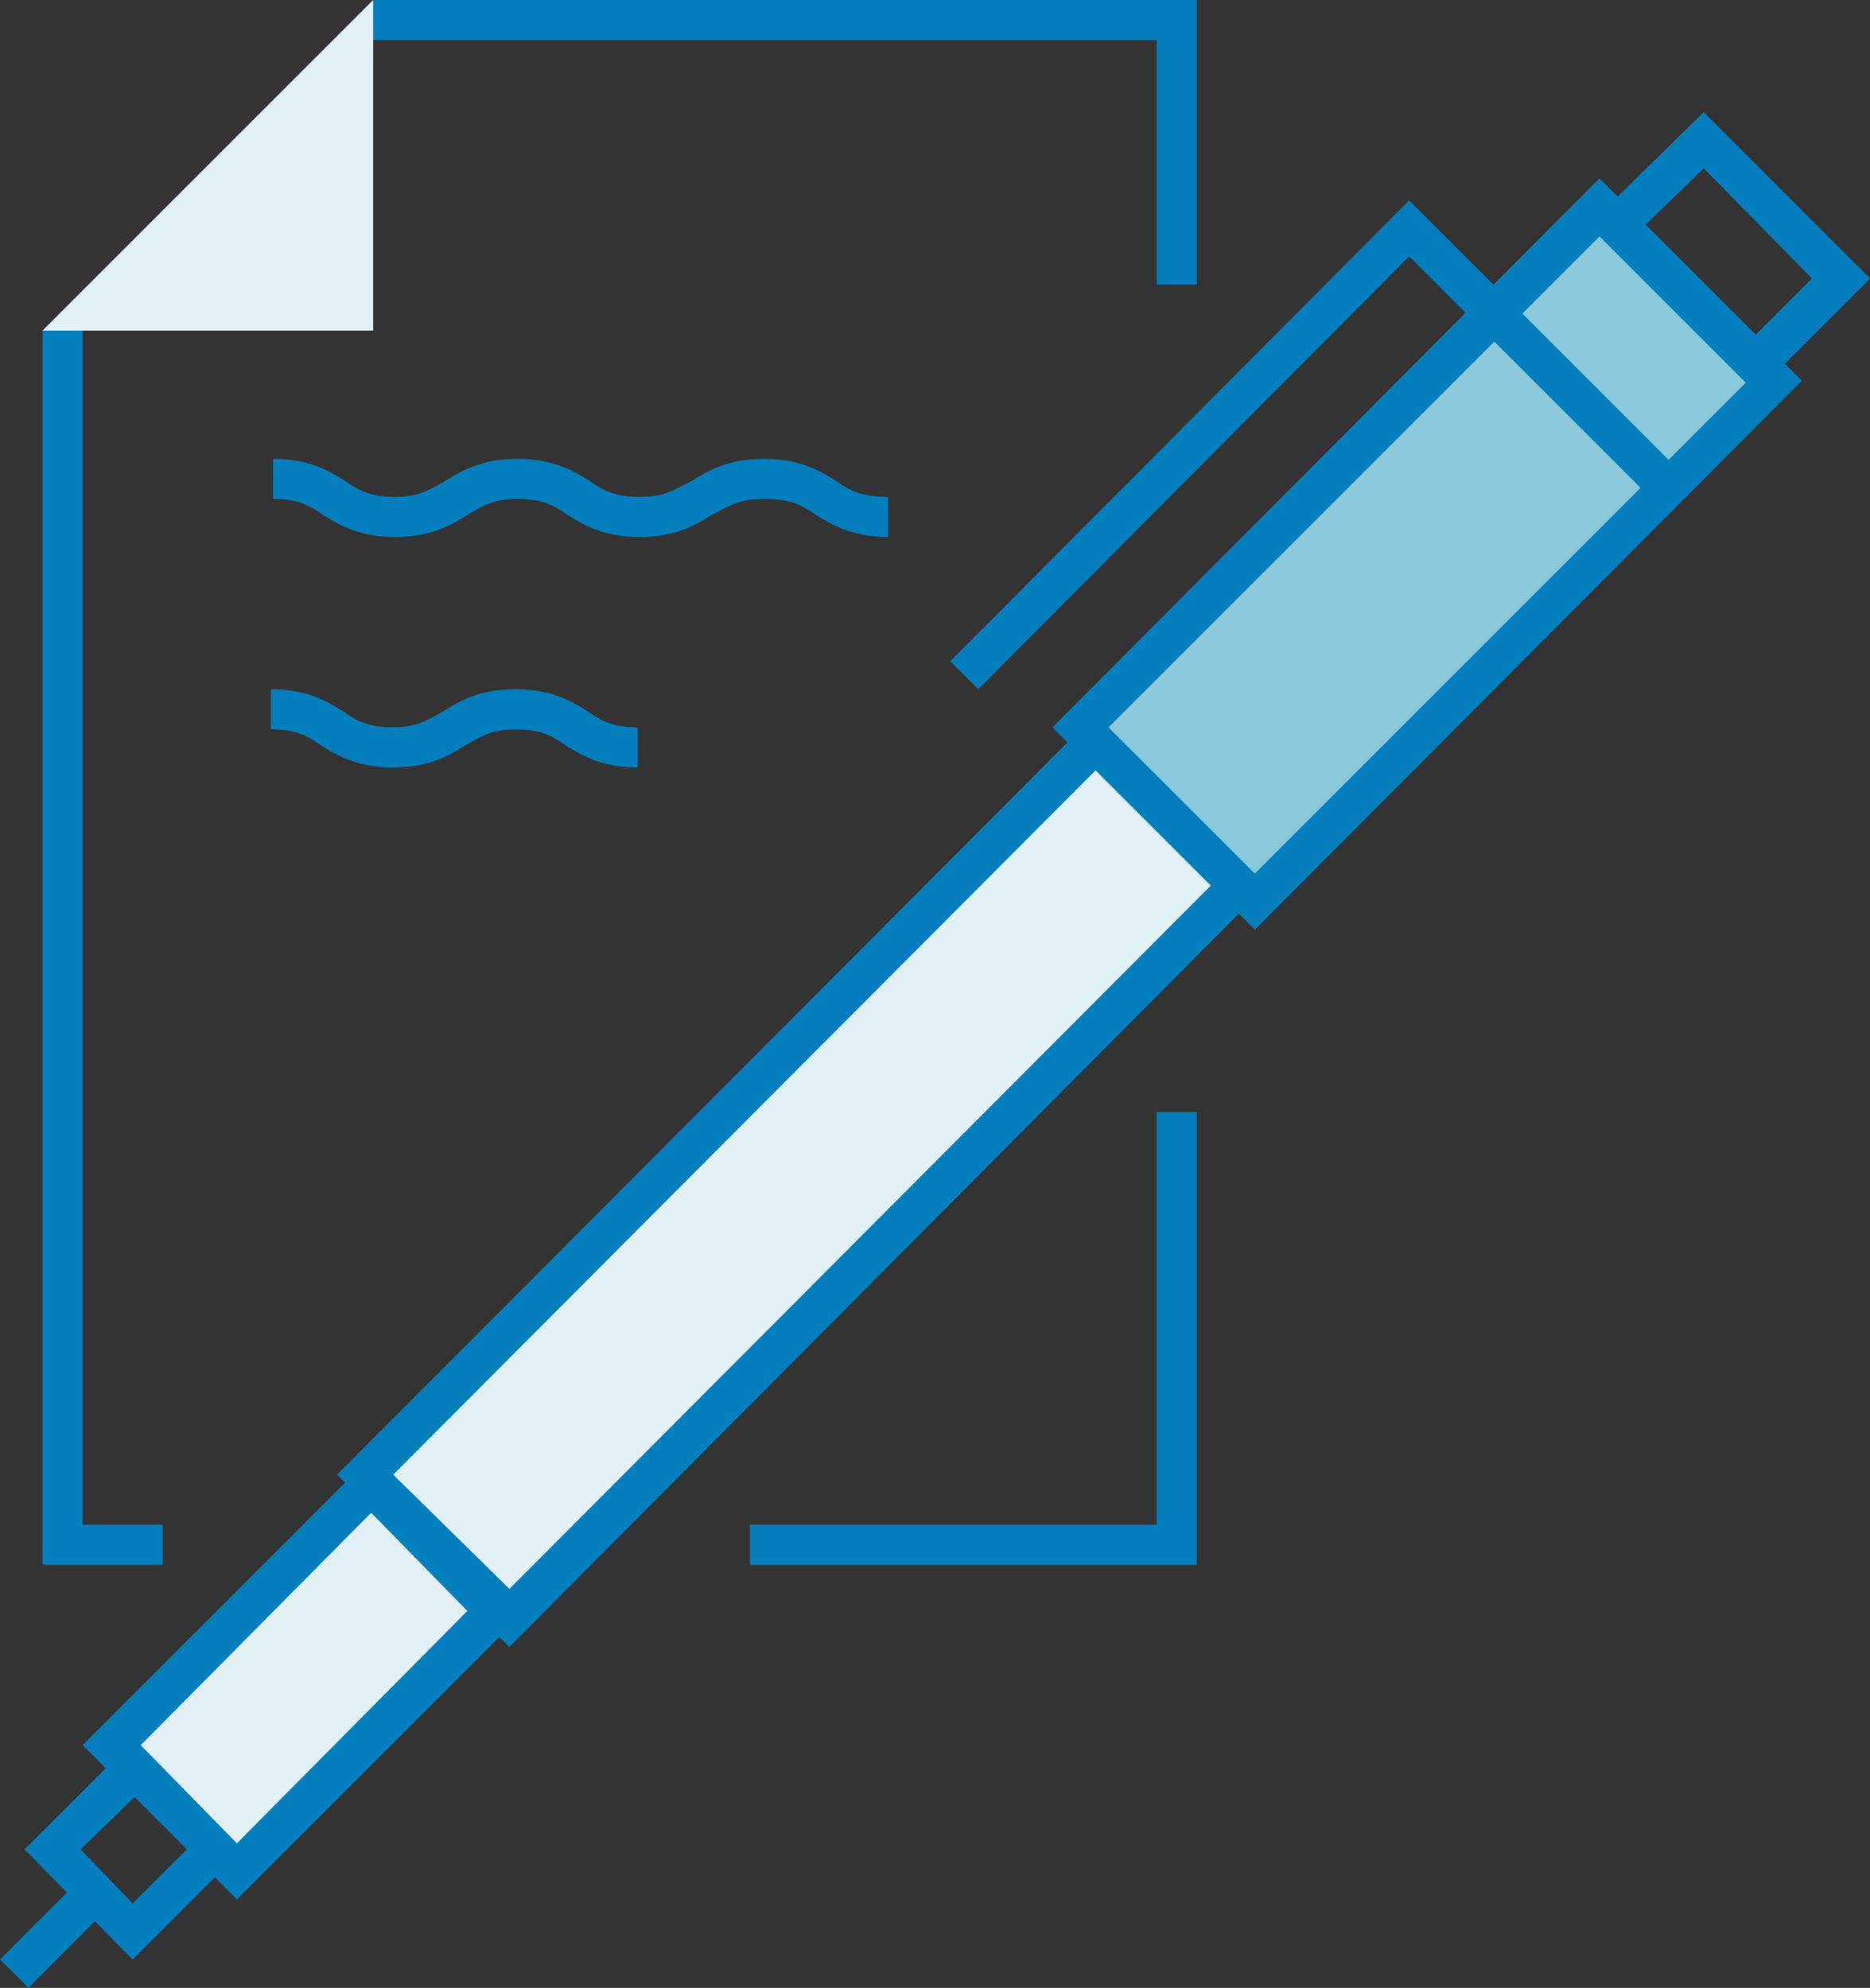
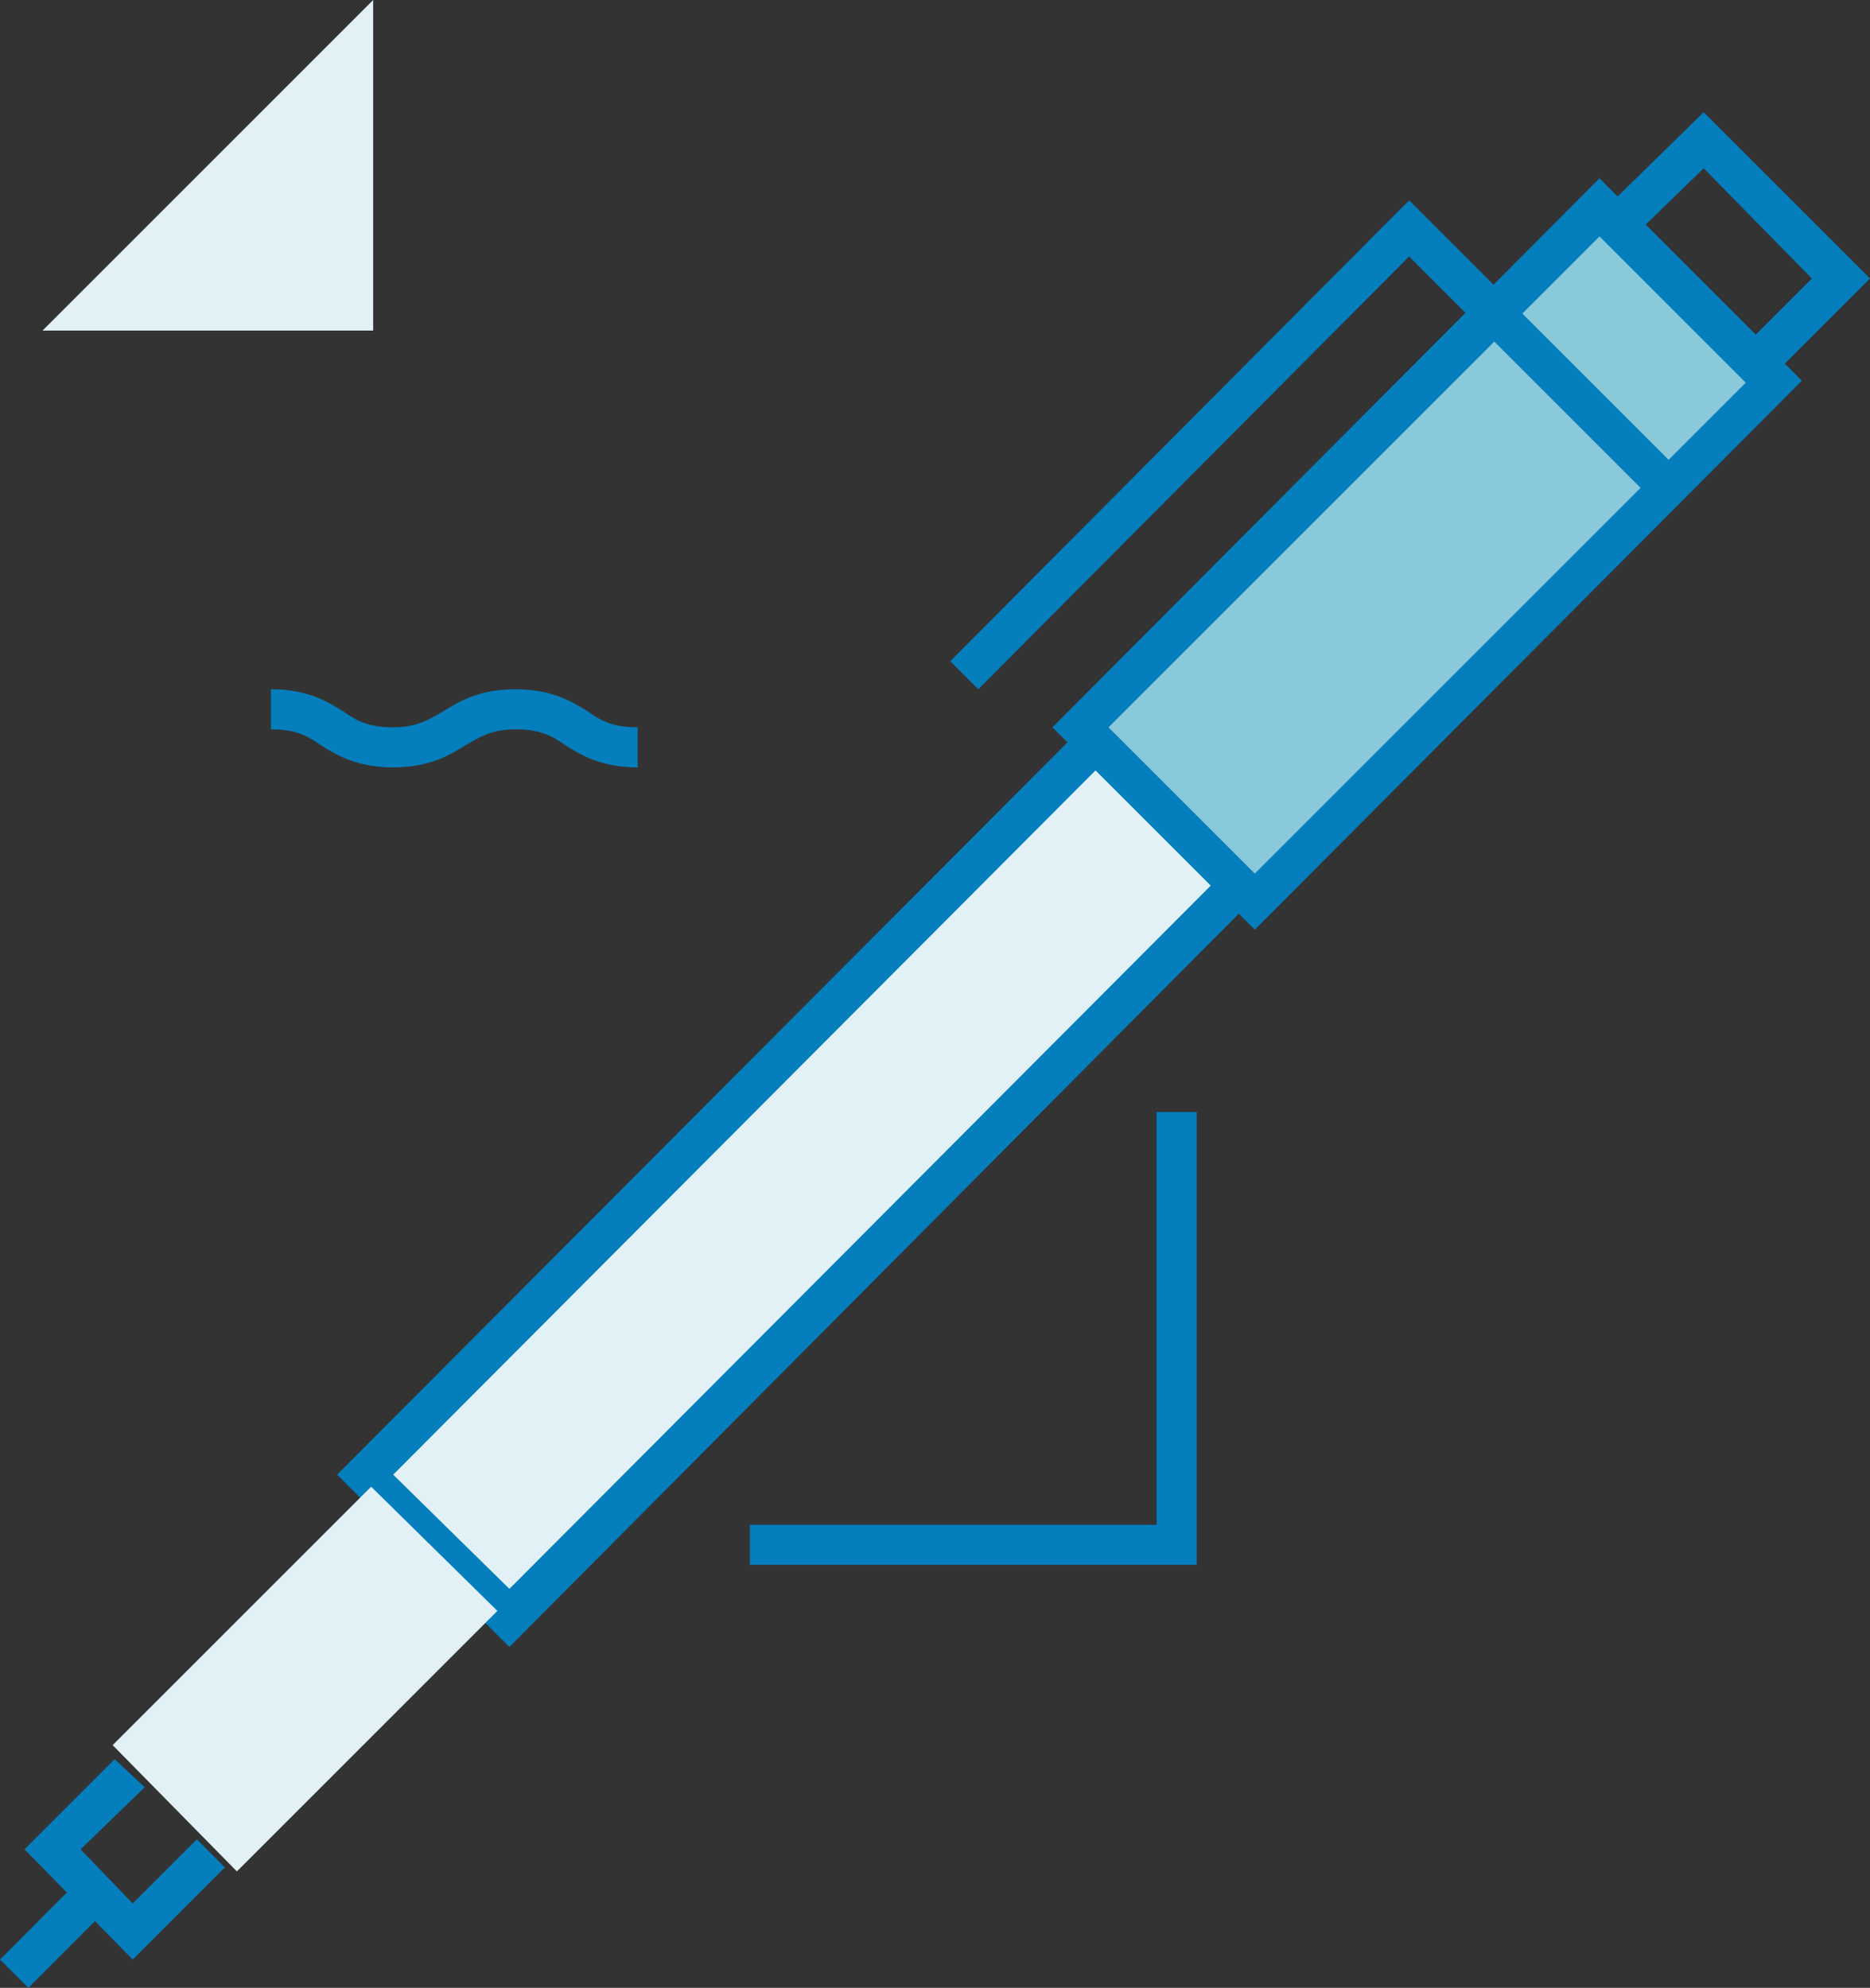
<svg xmlns="http://www.w3.org/2000/svg" id="Capa_2" width="93.322" height="99.213" viewBox="0 0 93.322 99.213">
  <rect x="0" y="0" width="93.322" height="99.213" fill="#333333" stroke="none" />
  <g id="Icons">
-     <polygon points="59.722 14.2 57.722 14.2 57.722 2 18.622 2 18.622 0 59.722 0 59.722 14.2" style="fill:#047ebc; stroke-width:0px;" />
    <polygon points="59.722 78.1 37.422 78.1 37.422 76.1 57.722 76.1 57.722 55.5 59.722 55.5 59.722 78.1" style="fill:#047ebc; stroke-width:0px;" />
-     <polygon points="8.122 78.1 2.122 78.1 2.122 16.5 4.122 16.5 4.122 76.1 8.122 76.1 8.122 78.1" style="fill:#047ebc; stroke-width:0px;" />
    <polygon points="18.622 16.5 2.122 16.5 18.622 0 18.622 16.5" style="fill:#e2f1f6; stroke-width:0px;" />
    <rect x="-.261" y="95.171" width="6.6" height="2" transform="translate(-67.178 30.386) rotate(-45.057)" style="fill:#047ebc; stroke-width:0px;" />
    <polygon points="88.522 18.7 87.122 17.2 90.422 13.9 85.022 8.4 81.622 11.7 80.222 10.3 85.022 5.6 93.322 13.9 88.522 18.7" style="fill:#047ebc; stroke-width:0px;" />
    <polyline points="54.122 37.6 18.222 73.6 25.422 80.7 61.322 44.7" style="fill:#e2f1f6; stroke-width:0px;" />
    <polygon points="25.422 82.2 16.822 73.6 53.422 36.9 54.822 38.3 19.622 73.6 25.422 79.3 60.622 44 62.022 45.4 25.422 82.2" style="fill:#047ebc; stroke-width:0px;" />
    <polygon points="6.622 97.8 1.222 92.3 5.722 87.8 7.222 89.2 4.022 92.3 6.622 95 9.822 91.8 11.222 93.2 6.622 97.8" style="fill:#047ebc; stroke-width:0px;" />
    <polygon points="53.922 36.3 62.622 45 88.522 19 79.822 10.3 53.922 36.3" style="fill:#8ac9da; stroke-width:0px;" />
    <path d="m62.622,46.4l-10.1-10.1,27.3-27.4,10.1,10.1-27.3,27.4Zm-7.3-10.1l7.3,7.3,24.5-24.5-7.3-7.3-24.5,24.5Z" style="fill:#047ebc; stroke-width:0px;" />
    <polygon points="48.822 34.4 47.422 33 70.322 10 83.922 23.6 82.522 25 70.322 12.8 48.822 34.4" style="fill:#047ebc; stroke-width:0px;" />
    <polygon points="11.822 93.4 24.822 80.4 18.522 74.2 5.622 87.1 11.822 93.4" style="fill:#e2f1f6; stroke-width:0px;" />
-     <path d="m11.822,94.8l-7.7-7.7,14.4-14.4,7.7,7.7-14.4,14.4Zm-4.8-7.7l4.8,4.9,11.5-11.6-4.8-4.9-11.5,11.6Z" style="fill:#047ebc; stroke-width:0px;" />
-     <path d="m44.322,26.8c-1.8,0-2.8-.6-3.6-1.1-.7-.5-1.3-.8-2.6-.8s-1.8.4-2.6.8c-.8.5-1.8,1.1-3.6,1.1s-2.8-.6-3.6-1.1c-.7-.5-1.3-.8-2.5-.8-1.3,0-1.8.4-2.5.8-.8.5-1.8,1.1-3.6,1.1s-2.8-.6-3.6-1.1c-.7-.5-1.3-.8-2.5-.8v-2c1.8,0,2.8.6,3.6,1.1.7.5,1.3.8,2.5.8s1.8-.4,2.5-.8c.8-.5,1.8-1.1,3.6-1.1s2.8.6,3.6,1.1c.7.5,1.3.8,2.5.8,1.3,0,1.8-.4,2.6-.8.8-.5,1.8-1.1,3.6-1.1s2.8.6,3.6,1.1c.7.5,1.3.8,2.6.8v2Z" style="fill:#047ebc; stroke-width:0px;" />
    <path d="m31.822,38.3c-1.8,0-2.8-.6-3.6-1.1-.7-.5-1.3-.8-2.5-.8s-1.8.4-2.5.8c-.8.5-1.8,1.1-3.6,1.1s-2.8-.6-3.6-1.1c-.7-.5-1.3-.8-2.5-.8v-2c1.8,0,2.8.6,3.6,1.1.7.5,1.3.8,2.5.8s1.8-.4,2.5-.8c.8-.5,1.8-1.1,3.6-1.1s2.8.6,3.6,1.1c.7.5,1.3.8,2.5.8v2Z" style="fill:#047ebc; stroke-width:0px;" />
  </g>
</svg>